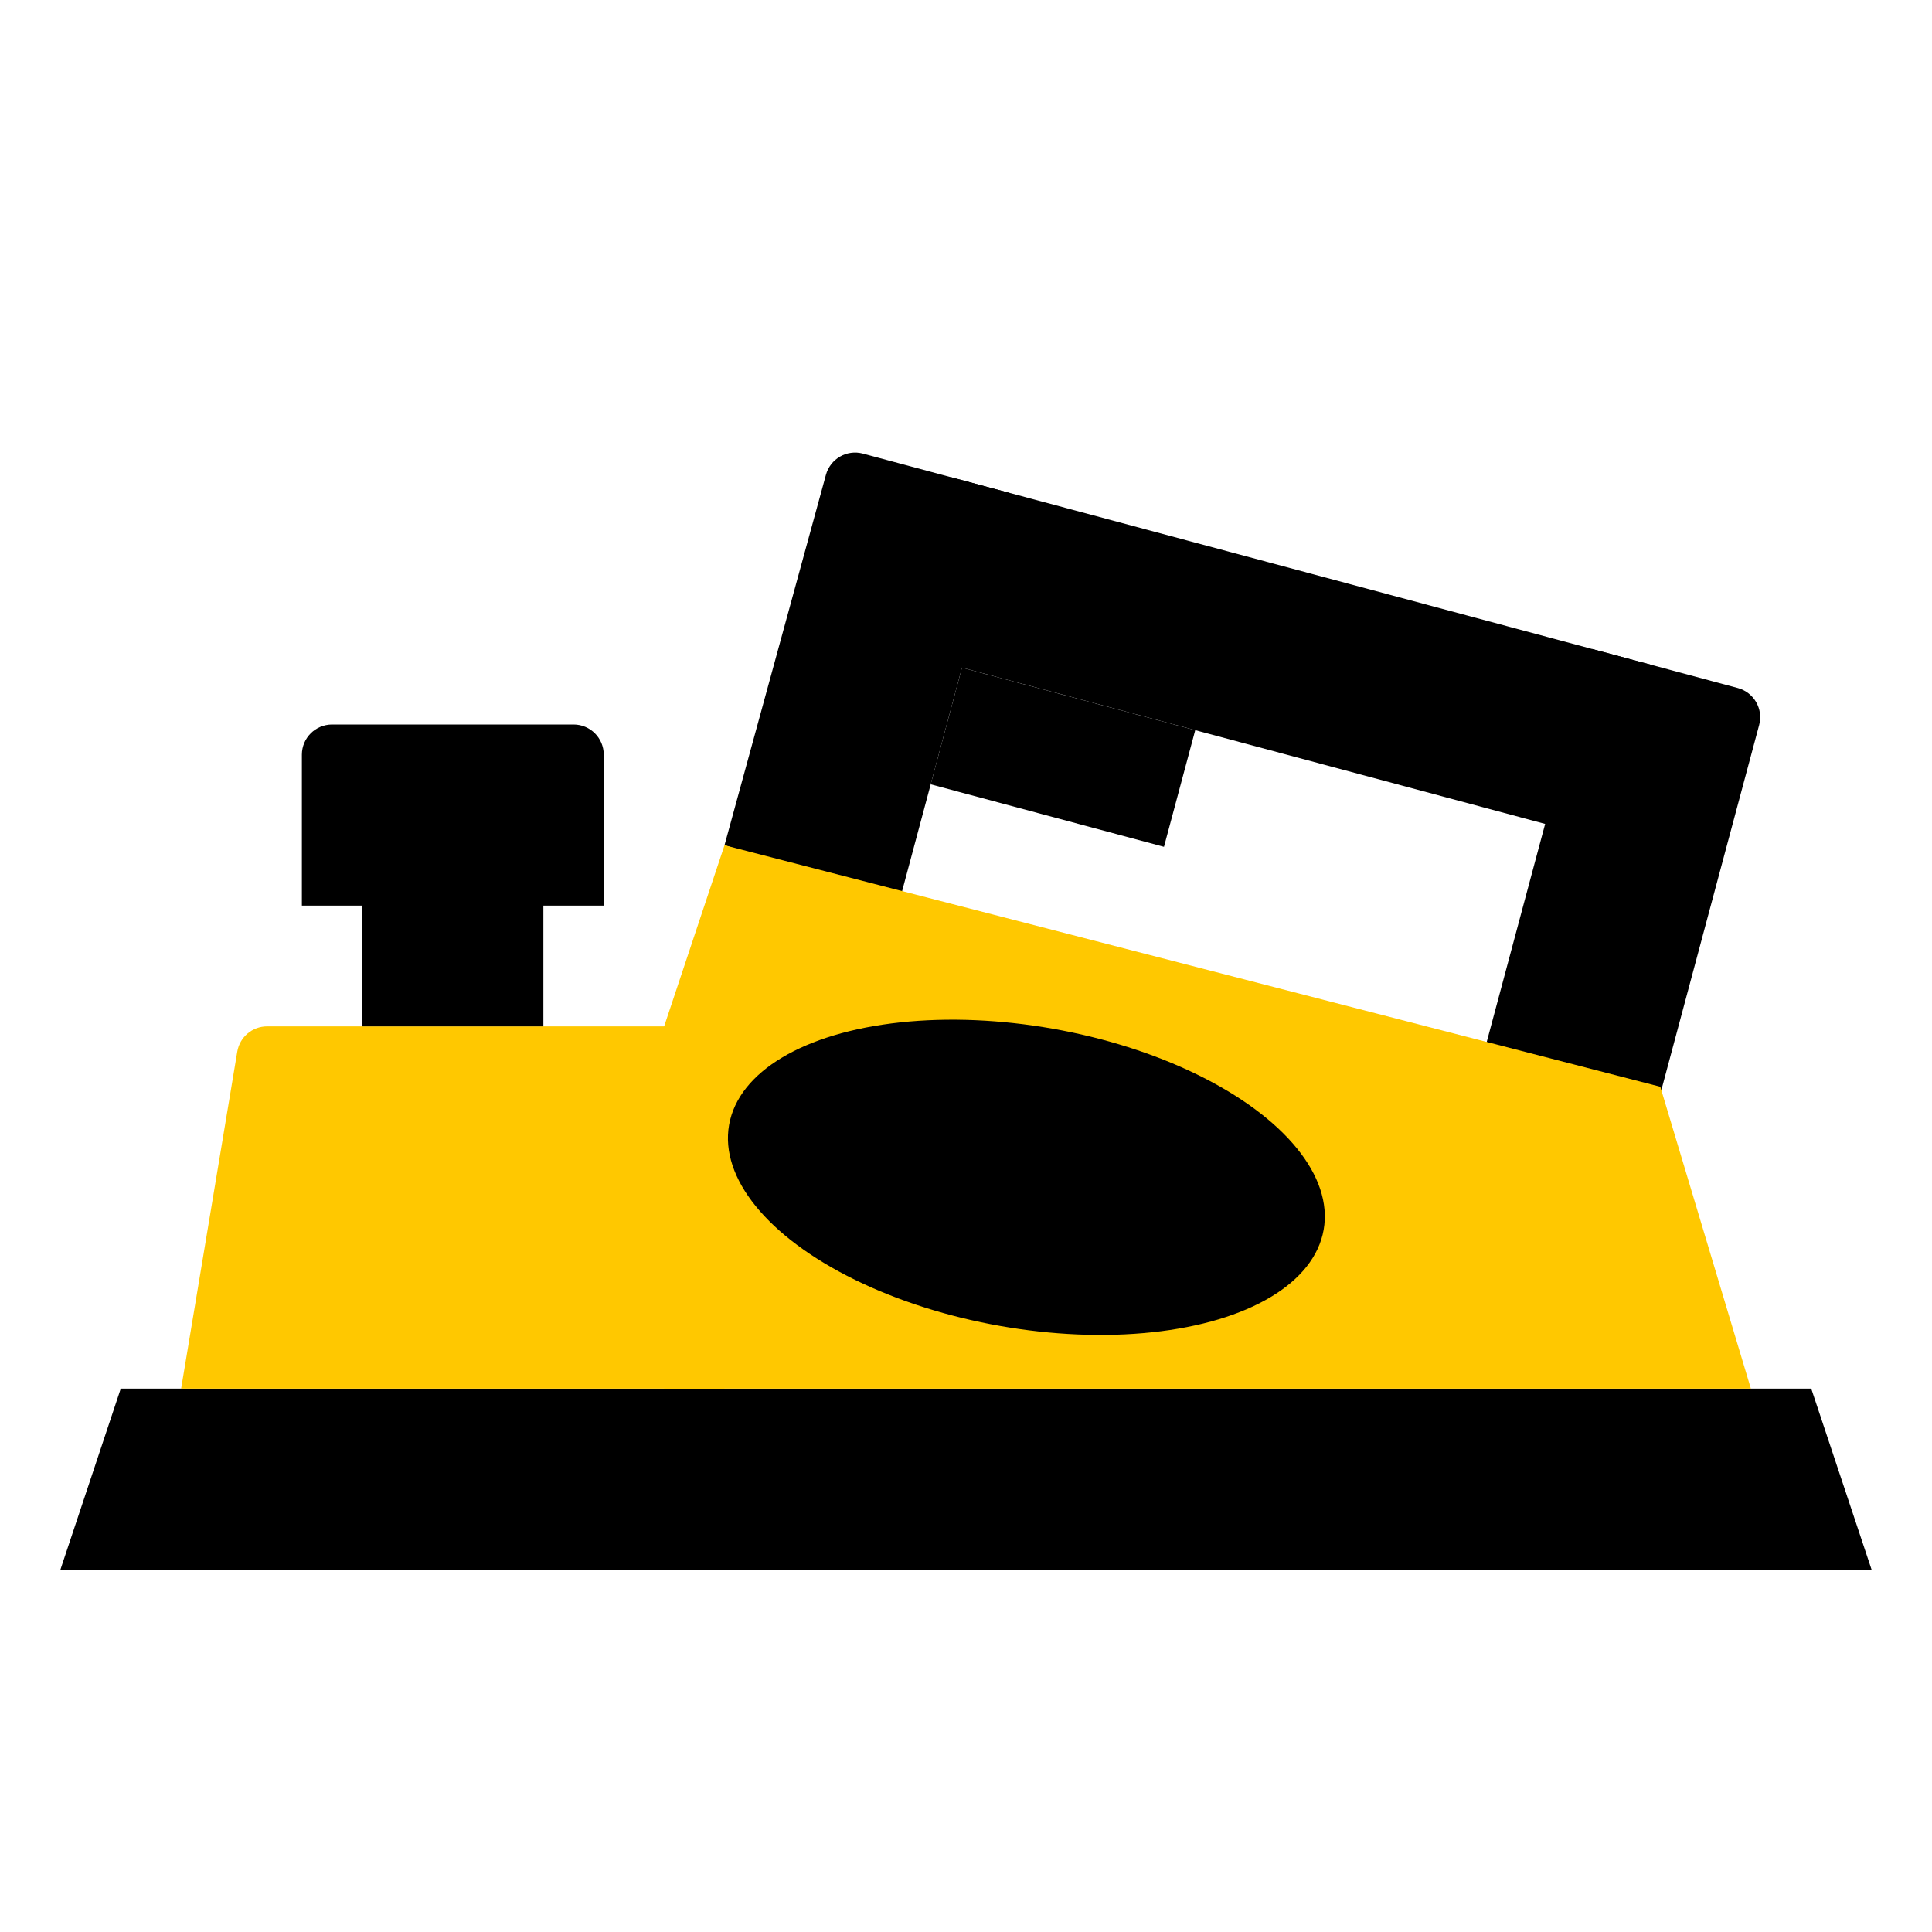
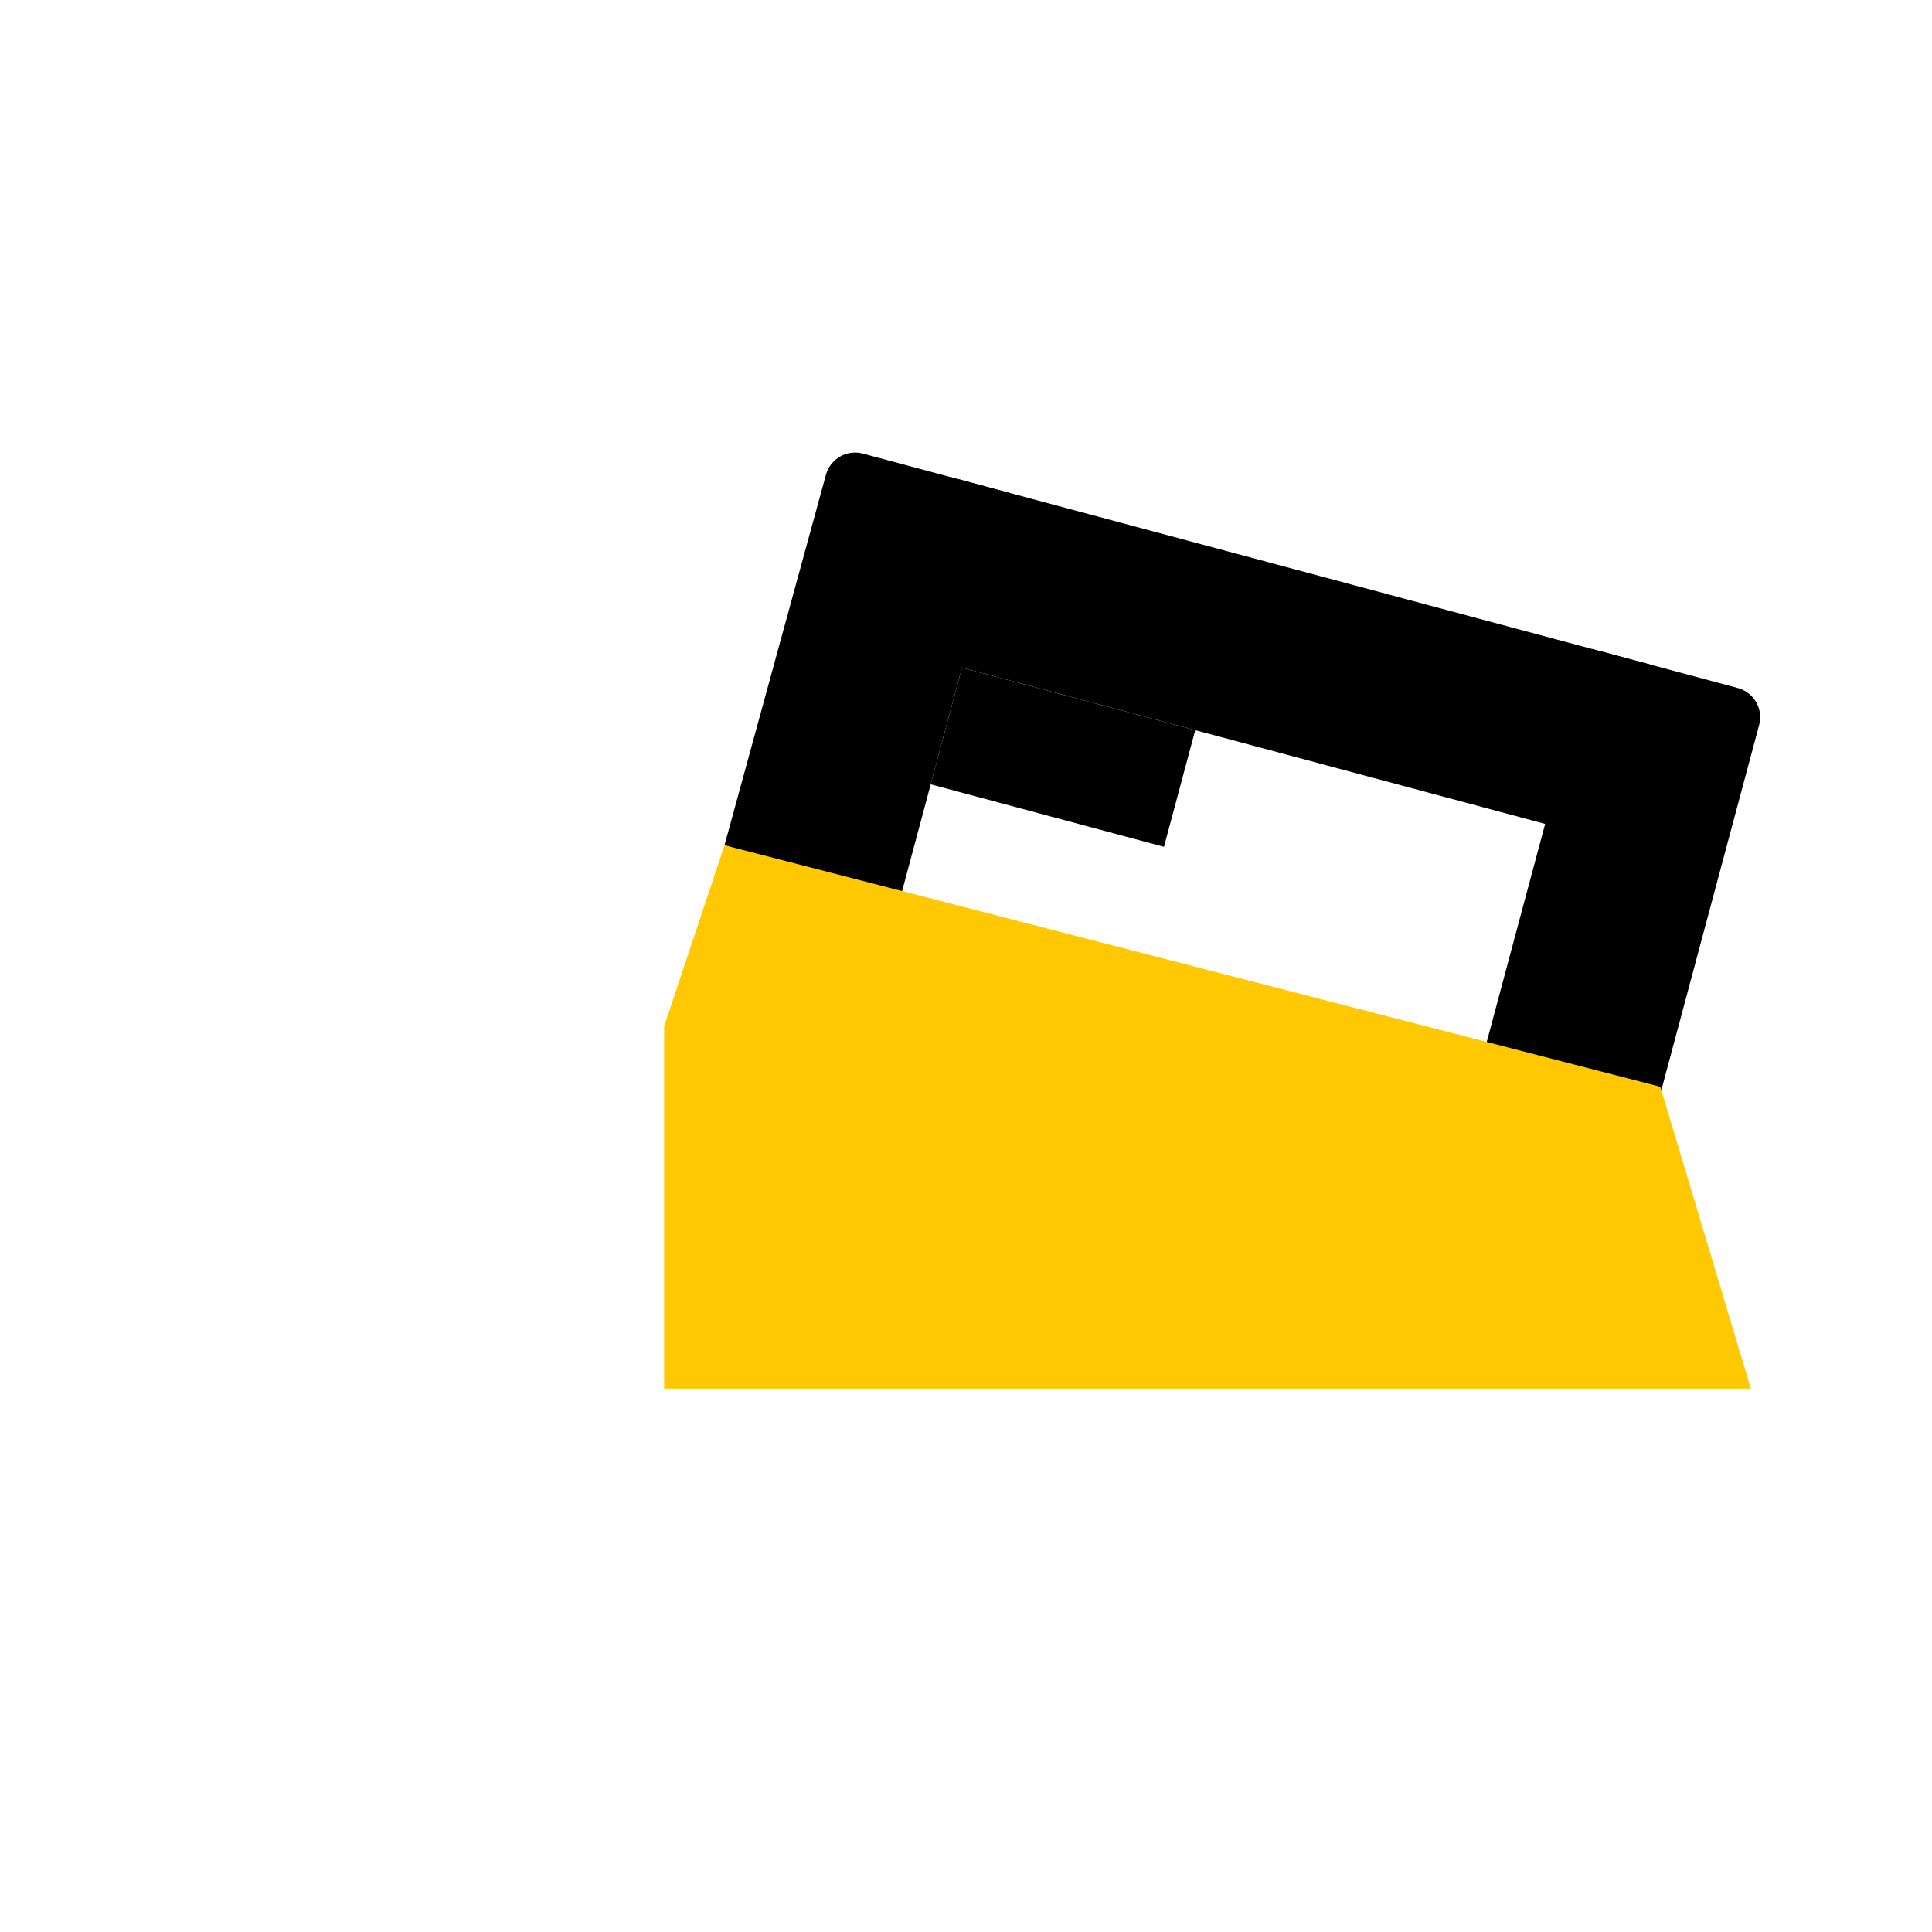
<svg xmlns="http://www.w3.org/2000/svg" width="32" height="32" viewBox="0 0 32 32" fill="none">
  <path d="M13.68 7.864C13.753 7.599 14.026 7.442 14.292 7.513L16.709 8.161L14.898 14.923L12 14L13.68 7.864Z" fill="black" />
  <path d="M29.137 12.009C29.209 11.742 29.05 11.468 28.784 11.396L26.369 10.749L24.557 17.511L27.455 18.287L29.137 12.009Z" fill="black" />
  <rect x="15.744" y="7.902" width="12" height="3" transform="rotate(15 15.744 7.902)" fill="black" />
  <rect x="15.933" y="11.059" width="4" height="2" transform="rotate(15 15.933 11.059)" fill="black" />
-   <path d="M2 23H30L31 26H1L2 23Z" fill="black" />
-   <path d="M3.93 17.418C3.971 17.177 4.179 17 4.424 17H12V23H3L3.93 17.418Z" fill="#FFC800" />
  <path d="M12 14L27.5 18L29 23H11V17L12 14Z" fill="#FFC800" />
-   <path d="M6 14.5C6 14.224 6.224 14 6.5 14H8.5C8.776 14 9 14.224 9 14.5V17H6V14.5Z" fill="black" />
-   <path d="M5 12.5C5 12.224 5.224 12 5.5 12H9.5C9.776 12 10 12.224 10 12.5V15H5V12.5Z" fill="black" />
-   <ellipse cx="17" cy="19.5" rx="5" ry="2.5" transform="rotate(10 17 19.5)" fill="black" />
</svg>